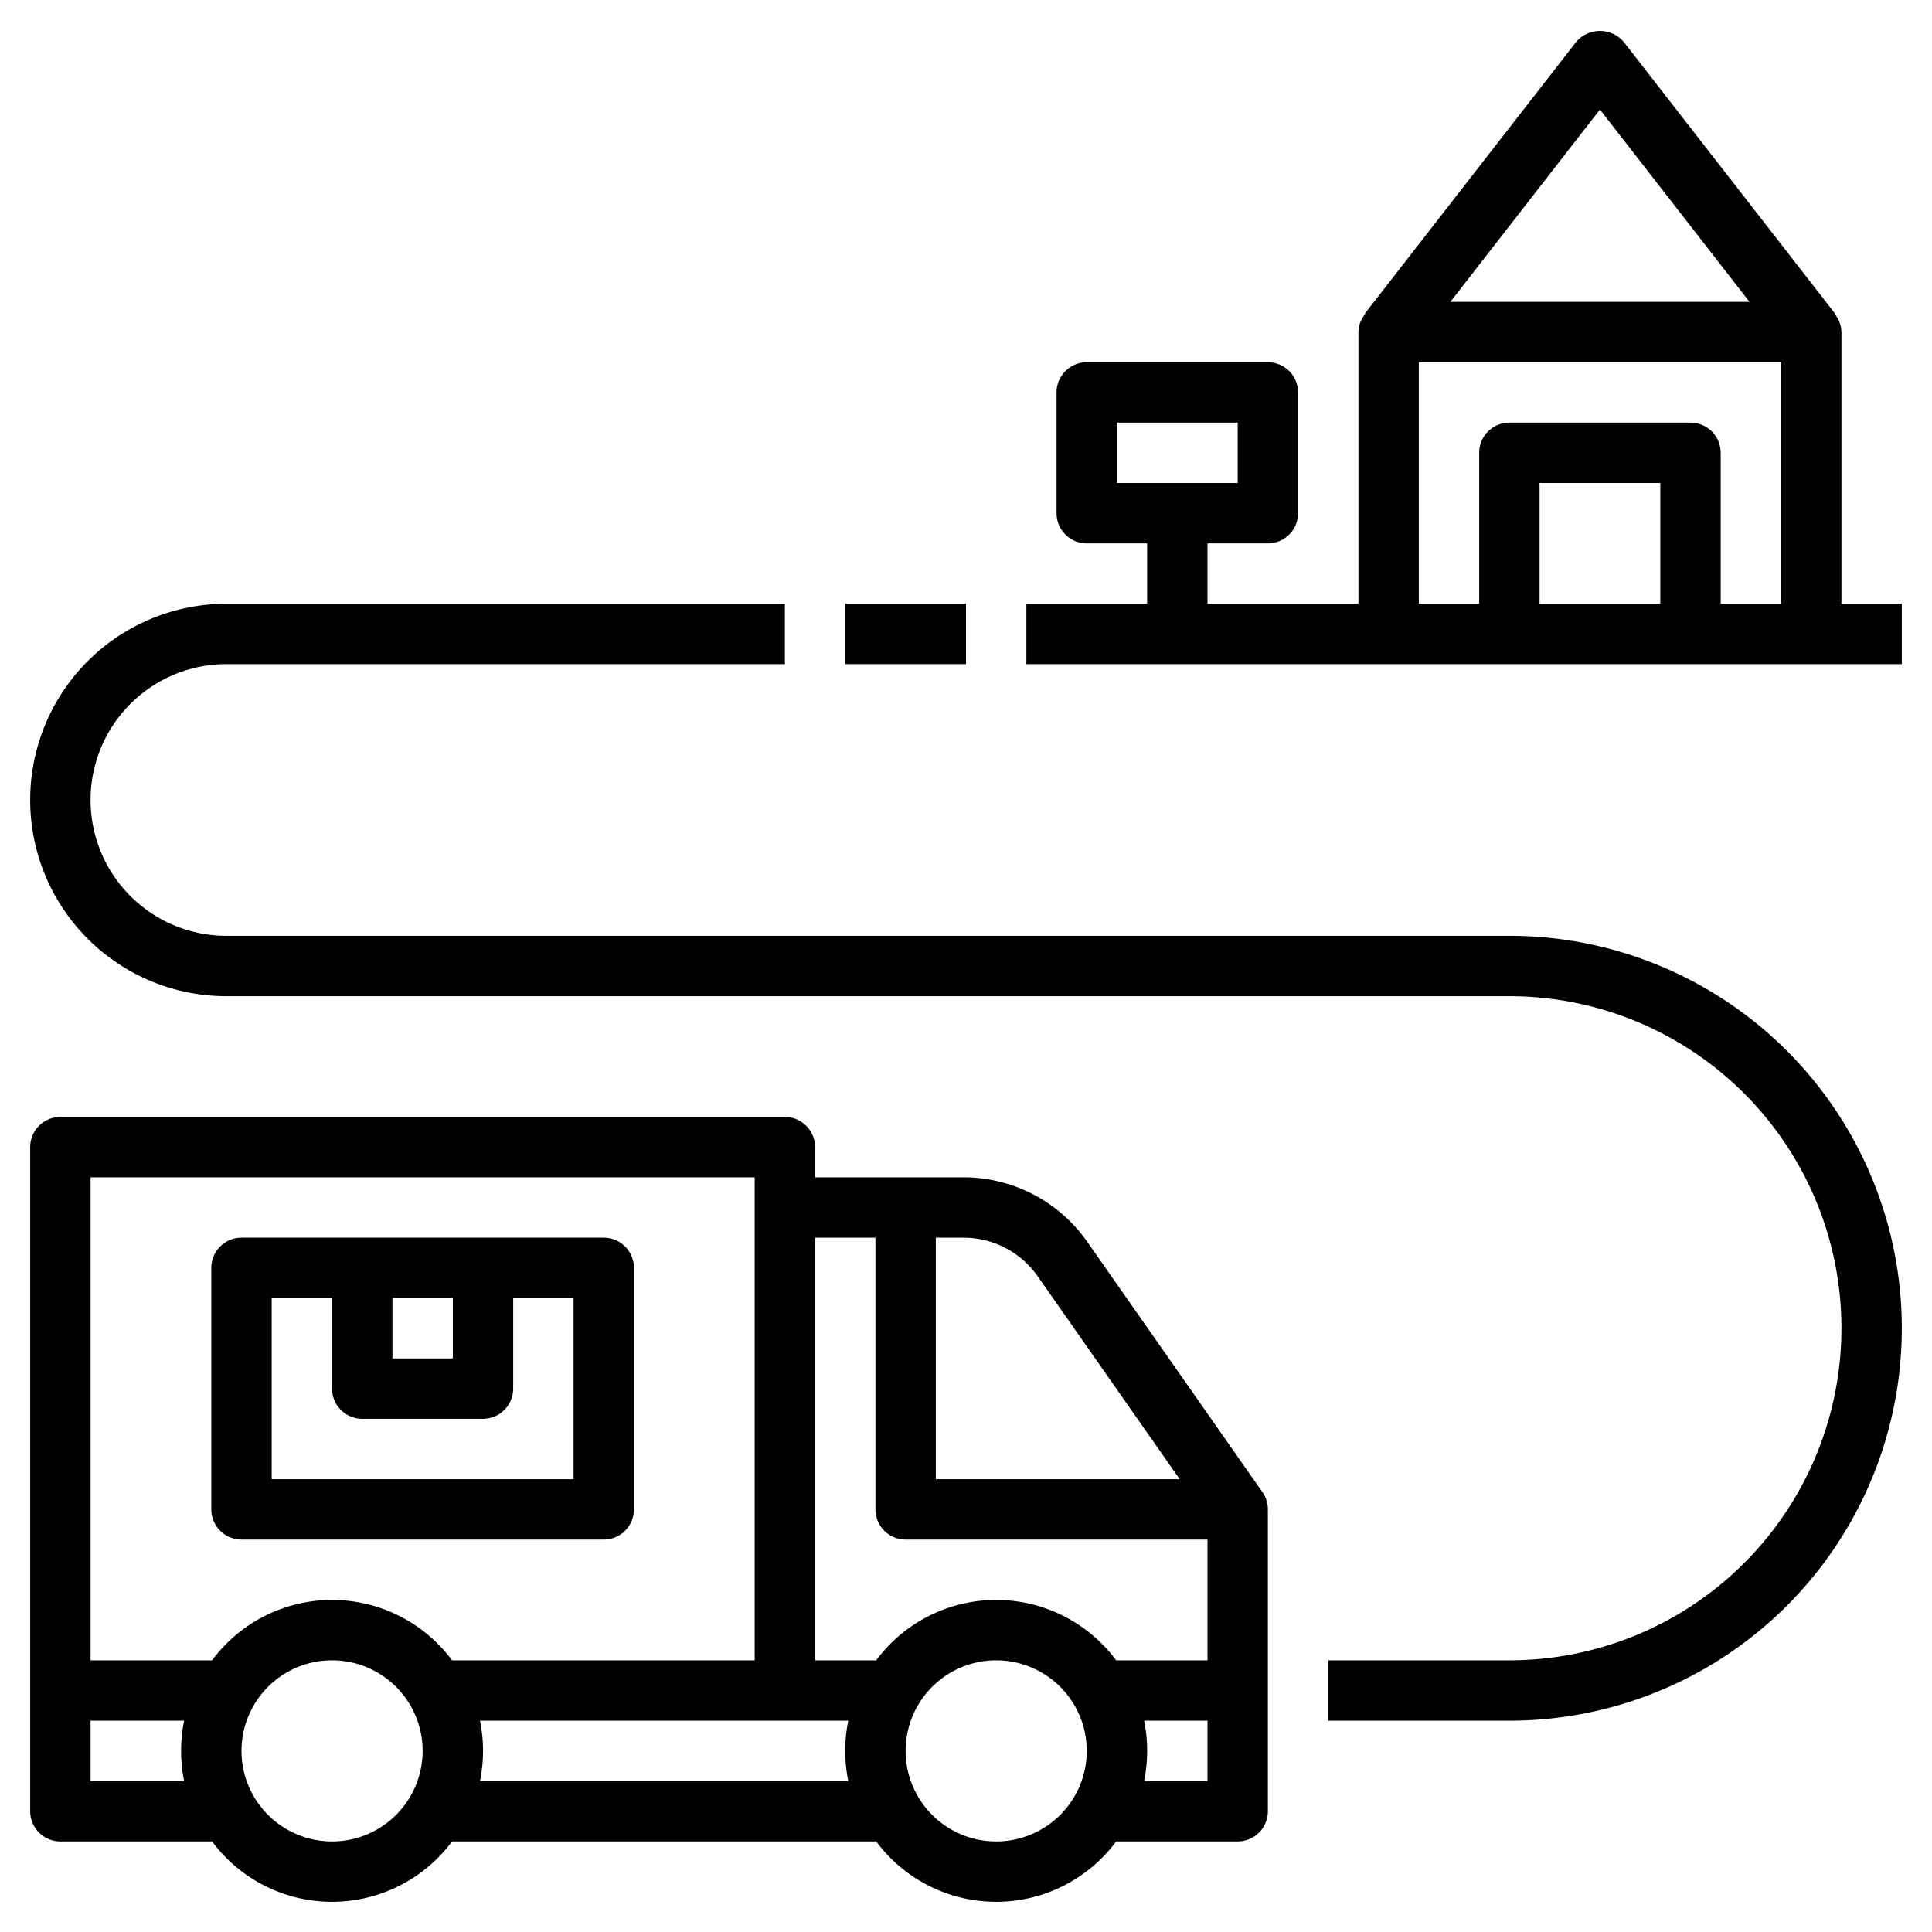
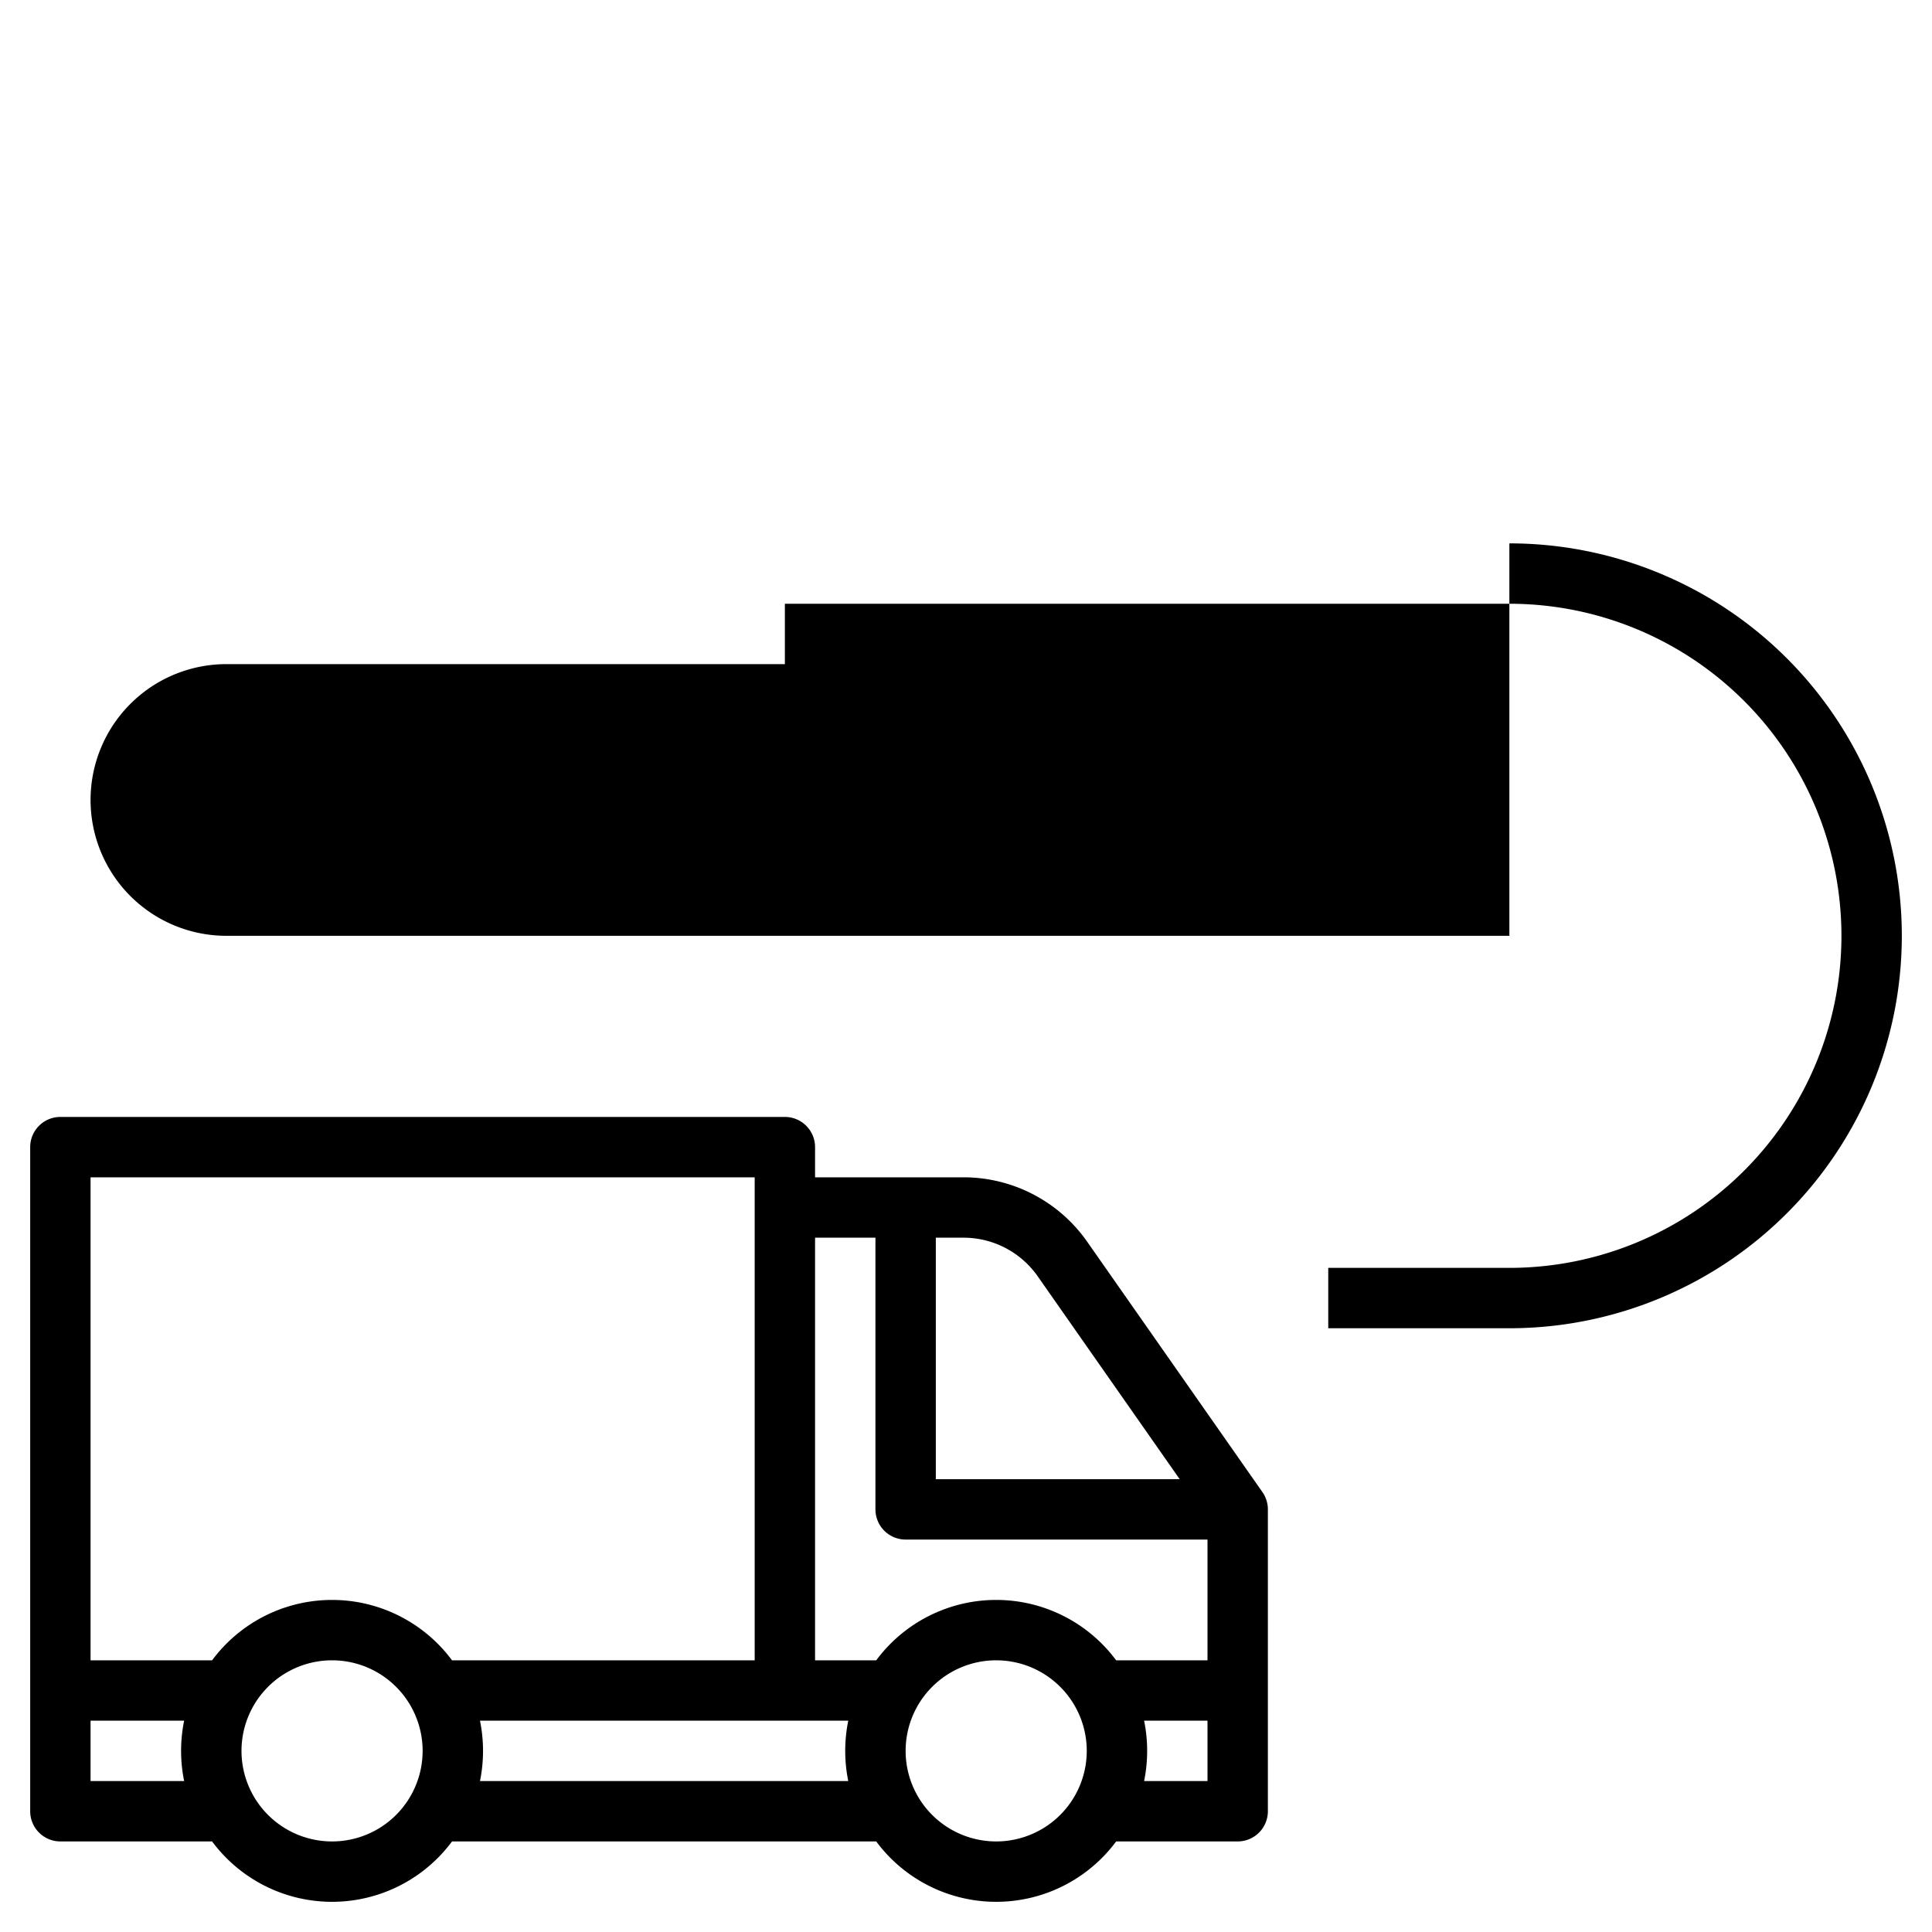
<svg xmlns="http://www.w3.org/2000/svg" id="Layer_3" data-name="Layer 3" viewBox="0 0 64 64" width="512" height="512">
  <path d="M36.014,41.133A5,5,0,0,0,31.917,39H27V38a1,1,0,0,0-1-1H2a1,1,0,0,0-1,1V60a1,1,0,0,0,1,1H7.026a4.948,4.948,0,0,0,7.948,0H29.026a4.948,4.948,0,0,0,7.948,0H41a1,1,0,0,0,1-1V50a1,1,0,0,0-.181-.573Zm-1.639,1.146L39.079,49H31V41h.917A3,3,0,0,1,34.375,42.279ZM29,41v9a1,1,0,0,0,1,1H40v4H36.974a4.948,4.948,0,0,0-7.948,0H27V41Zm-4-2V55H14.974a4.948,4.948,0,0,0-7.948,0H3V39ZM3,59V57H6.1a5,5,0,0,0,0,2Zm8,2a3,3,0,1,1,3-3A3,3,0,0,1,11,61Zm4.9-2a5,5,0,0,0,0-2H28.1a5,5,0,0,0,0,2ZM33,61a3,3,0,1,1,3-3A3,3,0,0,1,33,61Zm4.9-2a5,5,0,0,0,0-2H40v2Z" />
-   <path d="M8,51H20a1,1,0,0,0,1-1V42a1,1,0,0,0-1-1H8a1,1,0,0,0-1,1v8A1,1,0,0,0,8,51Zm5-8h2v2H13ZM9,43h2v3a1,1,0,0,0,1,1h4a1,1,0,0,0,1-1V43h2v6H9Z" />
-   <path d="M61,20V11a.98.98,0,0,0-.223-.6l.013-.01-7-9a1.036,1.036,0,0,0-1.579,0l-7,9,.013.01A.98.98,0,0,0,45,11v9H40V18h2a1,1,0,0,0,1-1V13a1,1,0,0,0-1-1H36a1,1,0,0,0-1,1v4a1,1,0,0,0,1,1h2v2H34v2H63V20ZM37,14h4v2H37ZM53,3.629,57.955,10h-9.91ZM47,12H59v8H57V15a1,1,0,0,0-1-1H50a1,1,0,0,0-1,1v5H47Zm8,8H51V16h4Z" />
-   <path d="M50,31H7.5a4.5,4.5,0,0,1,0-9H26V20H7.5a6.5,6.5,0,0,0,0,13H50a11,11,0,0,1,0,22H44v2h6a13,13,0,0,0,0-26Z" />
-   <rect x="28" y="20" width="4" height="2" />
+   <path d="M50,31H7.5a4.5,4.5,0,0,1,0-9H26V20H7.5H50a11,11,0,0,1,0,22H44v2h6a13,13,0,0,0,0-26Z" />
</svg>